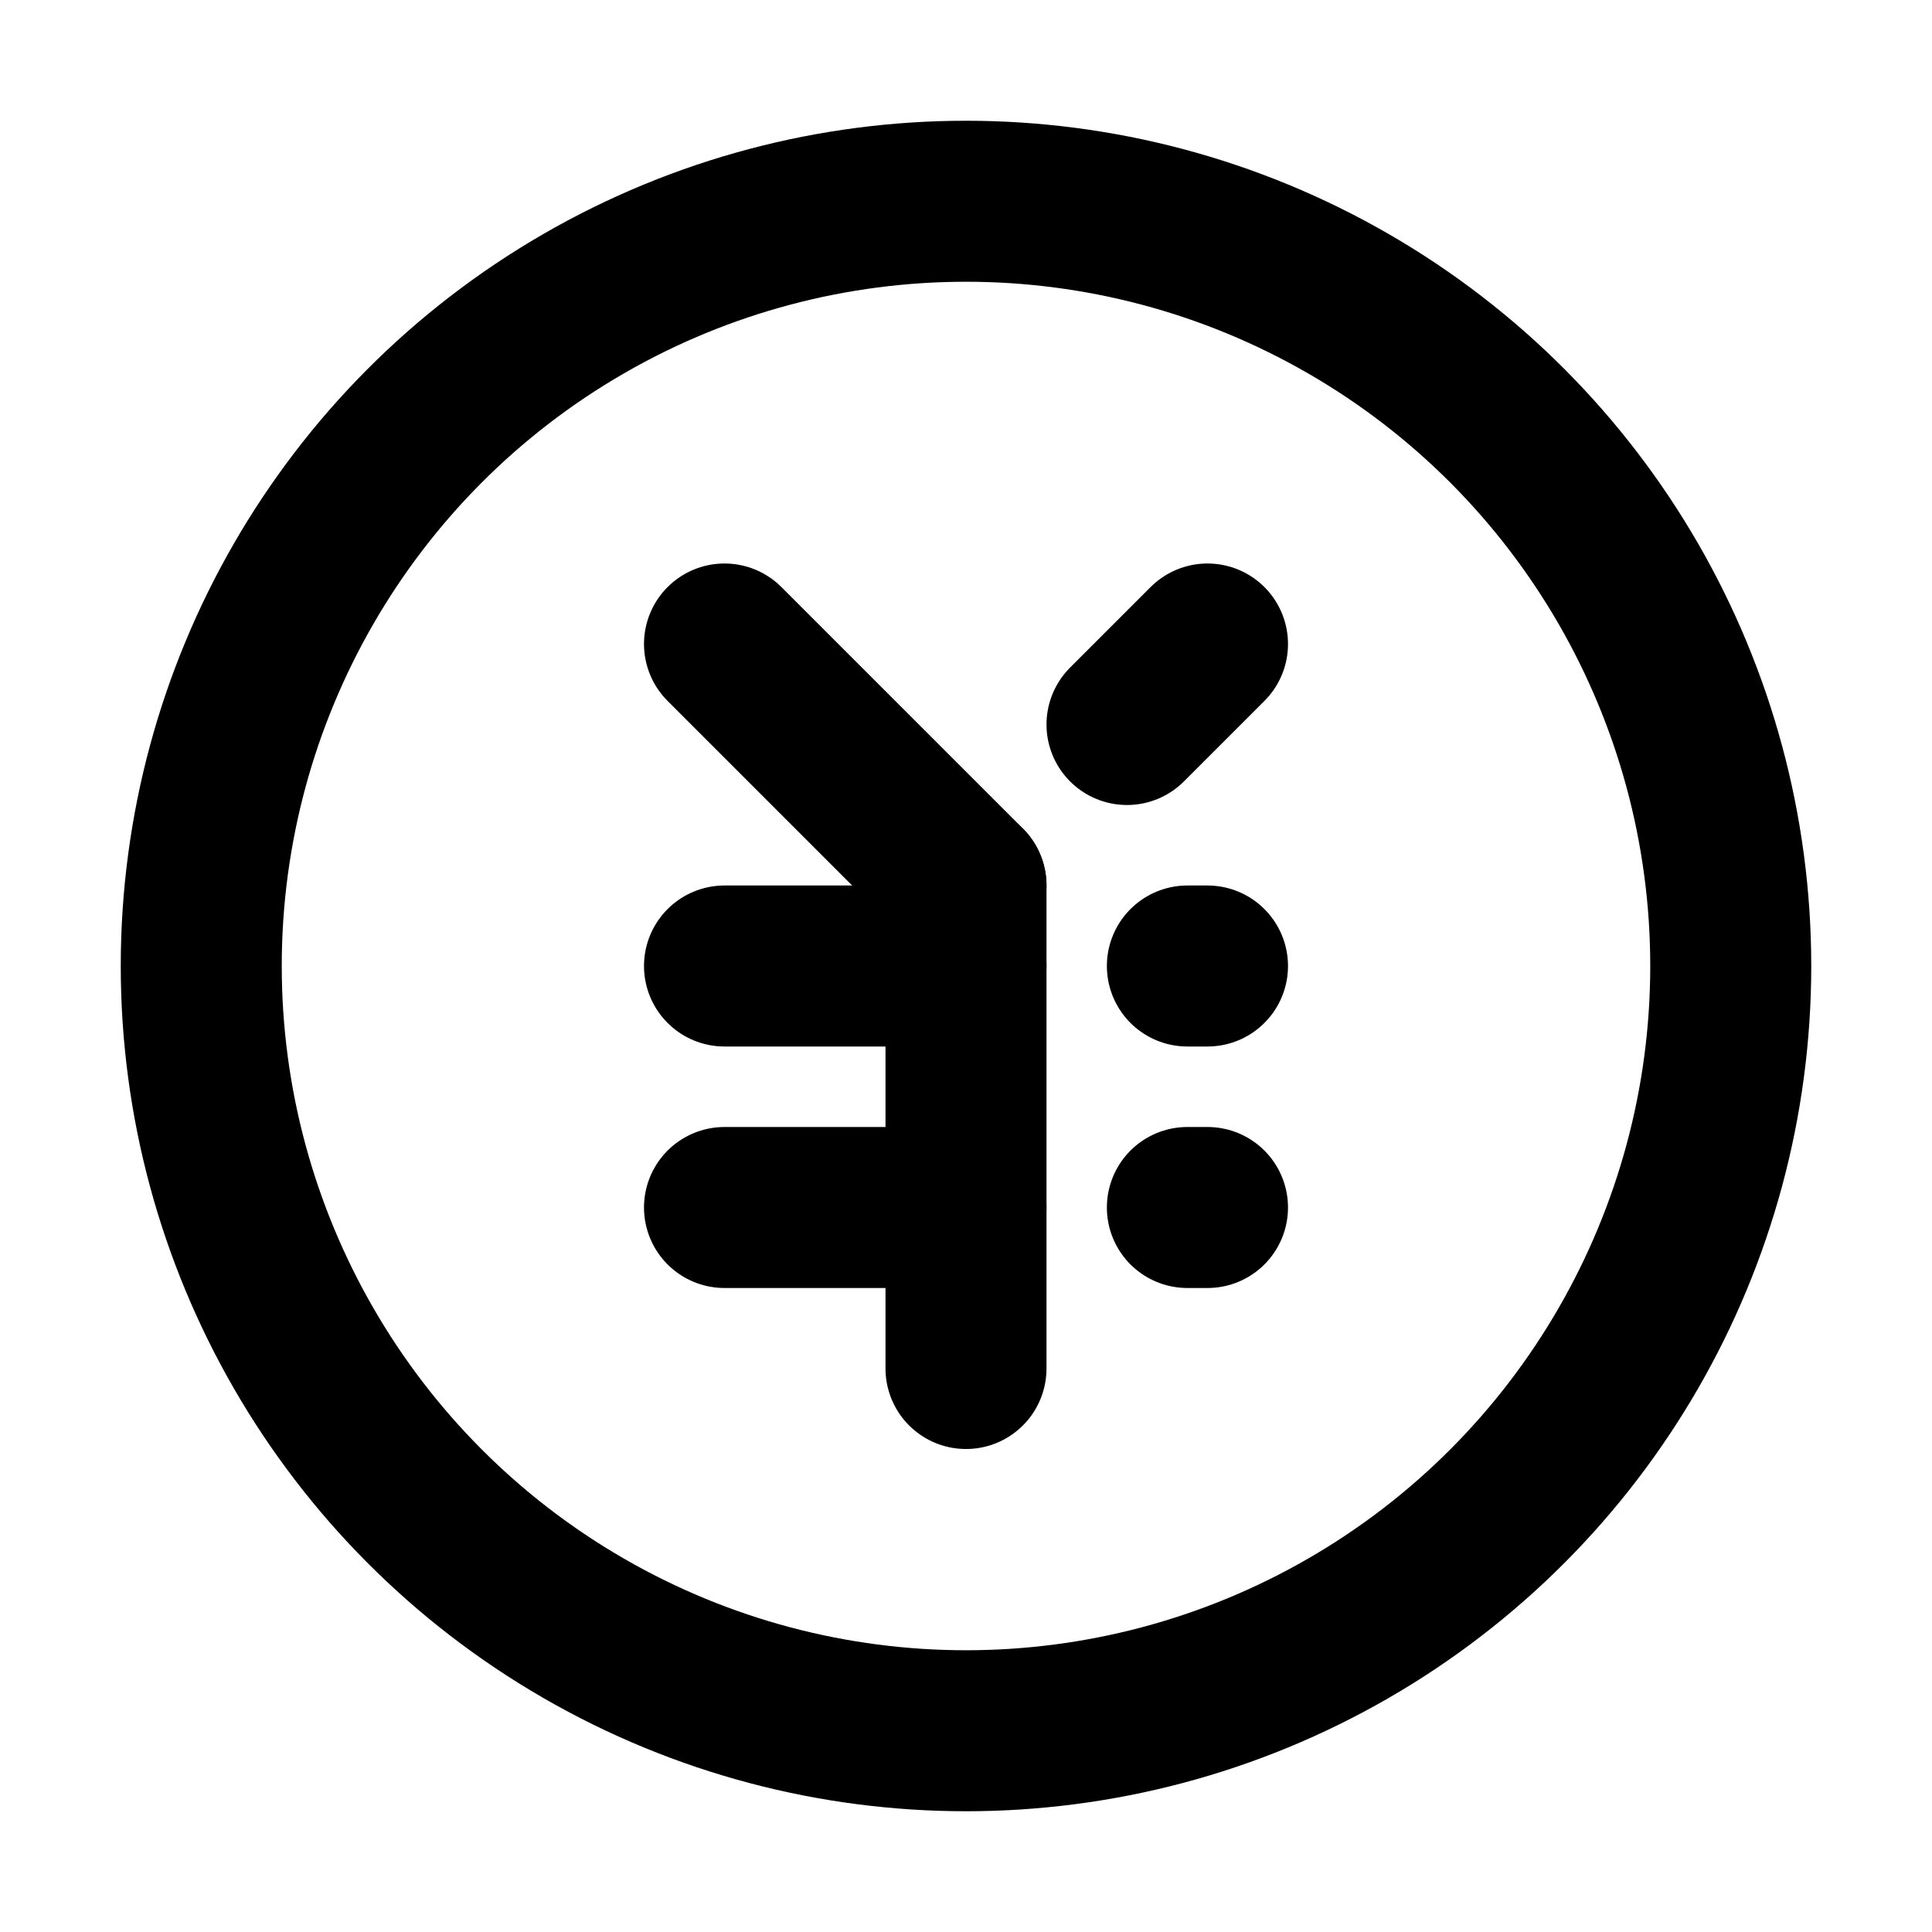
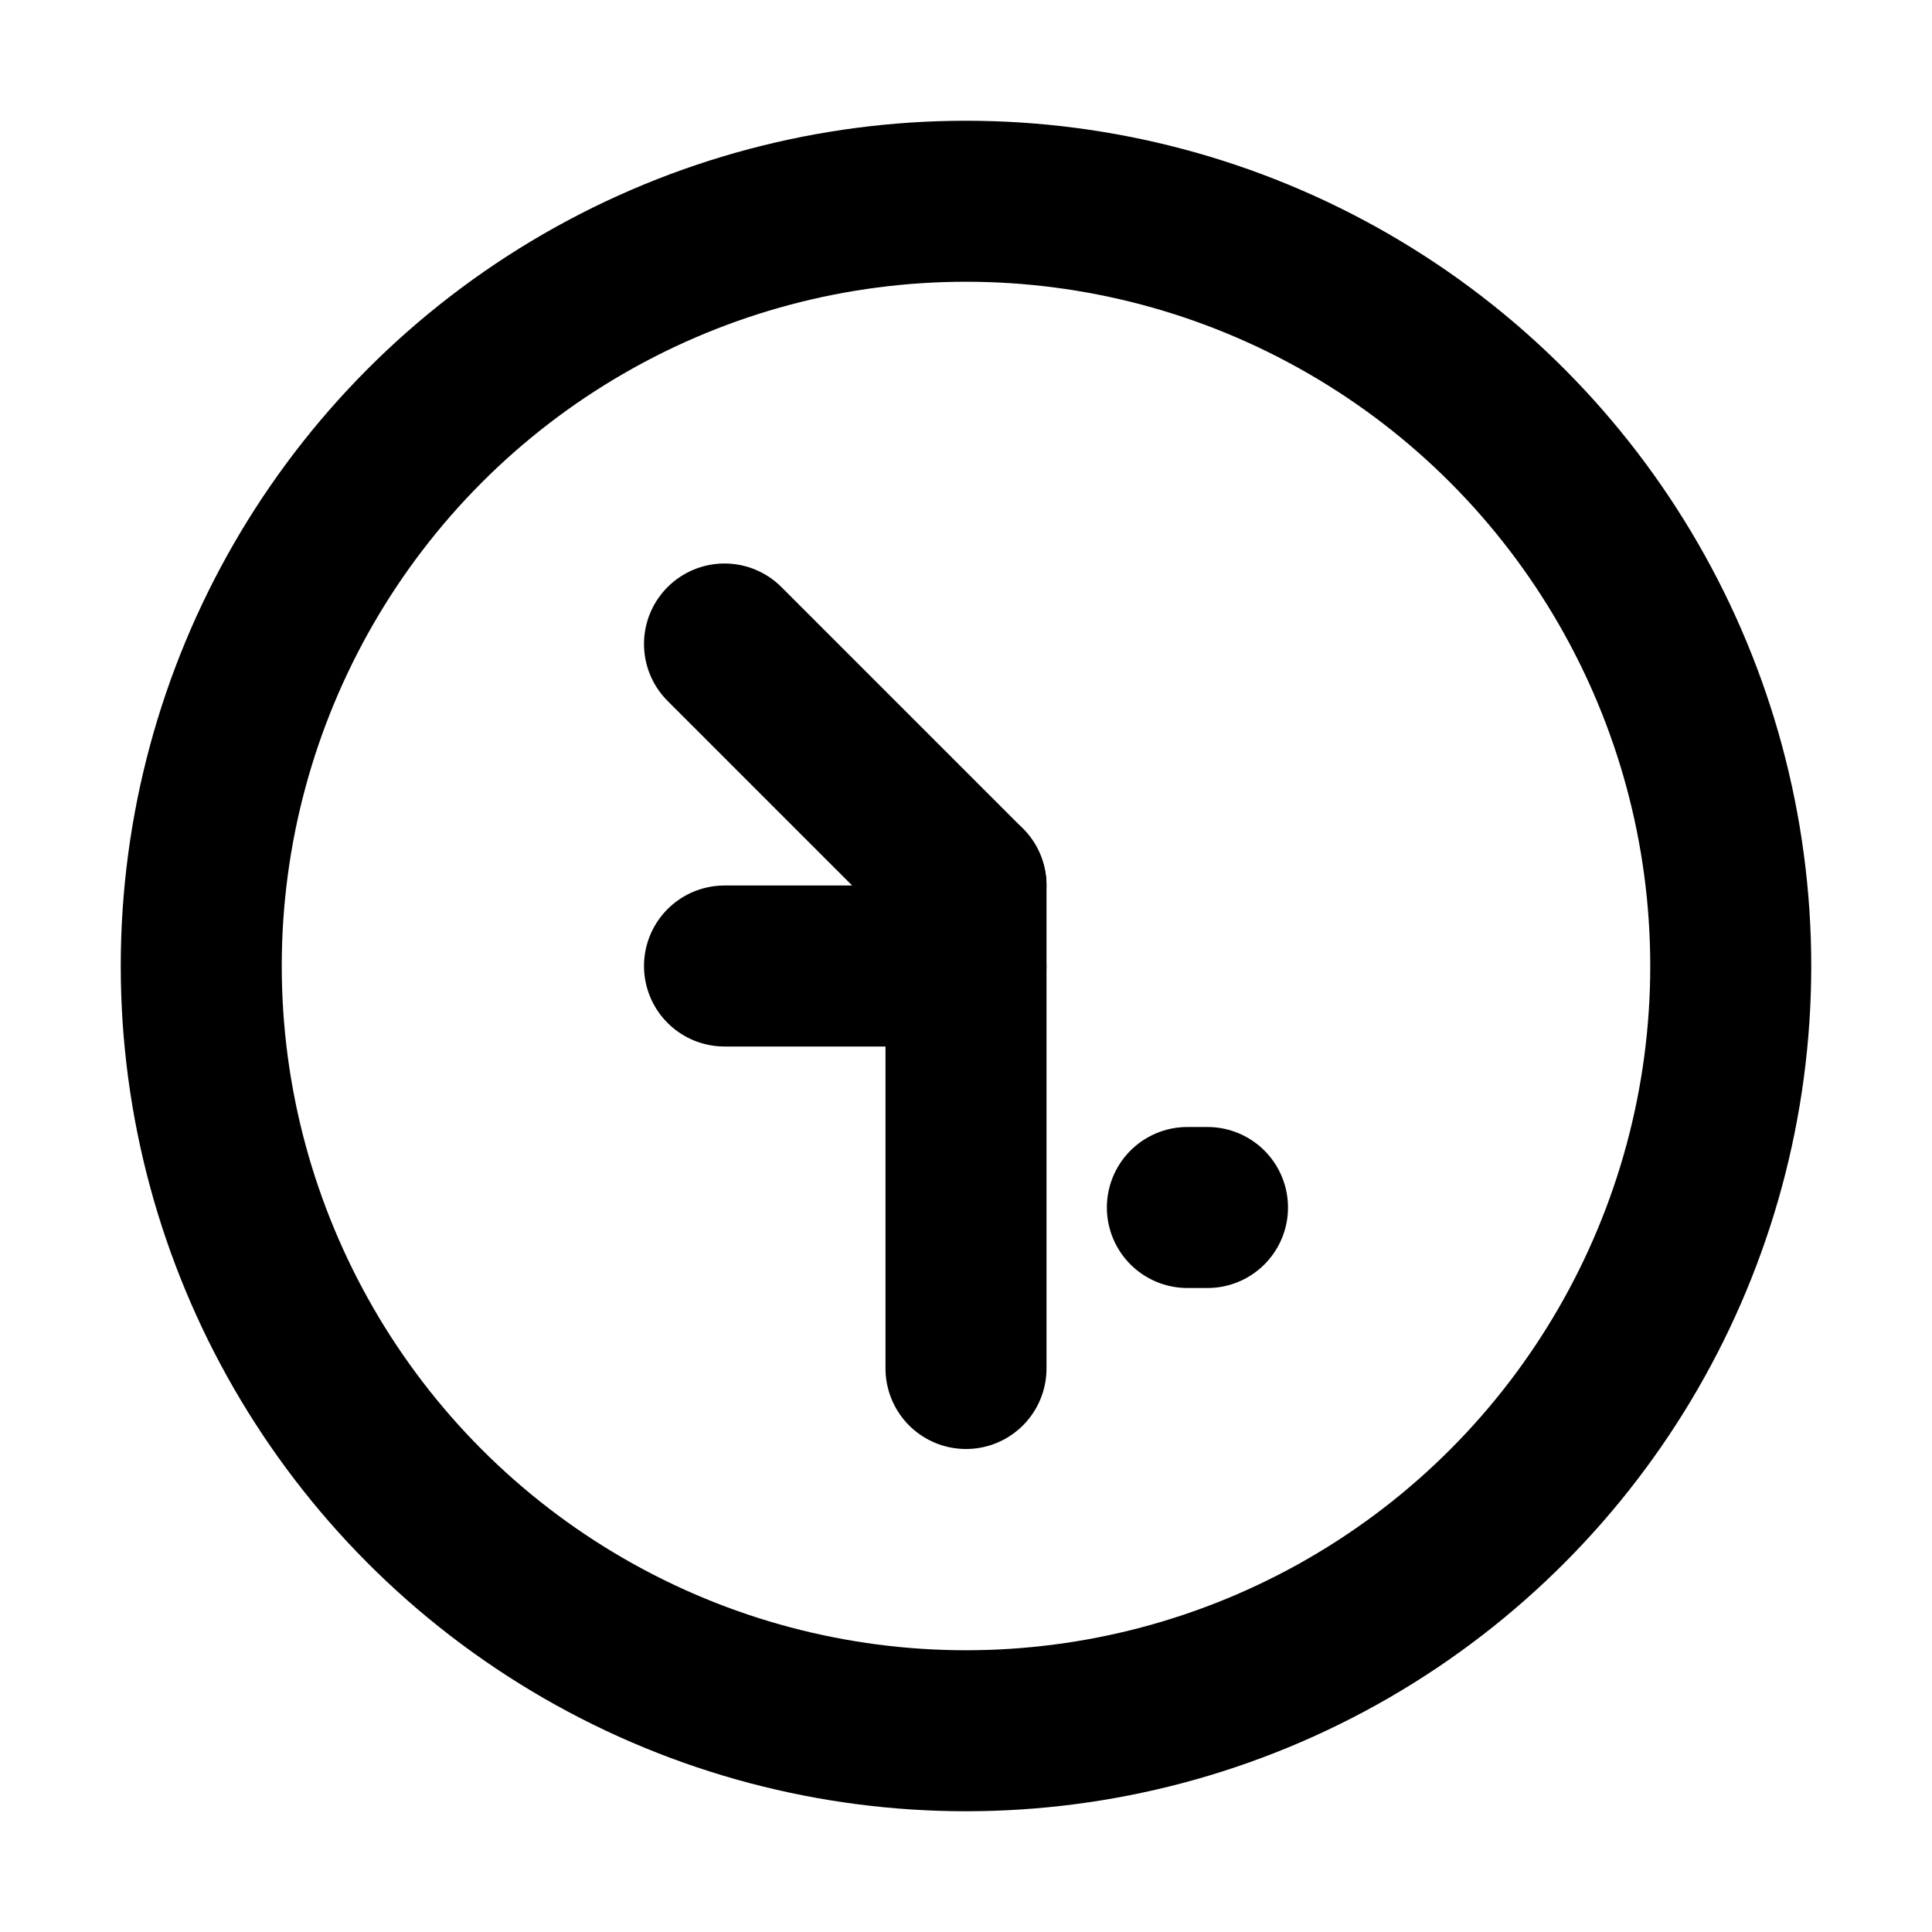
<svg xmlns="http://www.w3.org/2000/svg" viewBox="0 0 48 48">
  <defs>
    <style>.cls-1,.cls-2{fill:none;}.cls-2{stroke:#000;stroke-linecap:round;stroke-linejoin:round;stroke-width:4px;}</style>
  </defs>
  <title>yen_24</title>
  <g id="レイヤー_2" data-name="レイヤー 2">
    <g id="Rect_最後透明に_" data-name="Rect（最後透明に）">
      <rect class="cls-1" width="48" height="48" />
    </g>
    <g id="icon">
      <circle class="cls-2" cx="24" cy="24" r="19" />
-       <line class="cls-2" x1="28" y1="18" x2="30" y2="16" />
      <line class="cls-2" x1="18" y1="16" x2="24" y2="22" />
      <line class="cls-2" x1="24" y1="34" x2="24" y2="22" />
      <line class="cls-2" x1="18" y1="24" x2="24" y2="24" />
-       <line class="cls-2" x1="29.5" y1="24" x2="30" y2="24" />
-       <line class="cls-2" x1="18" y1="30" x2="24" y2="30" />
      <line class="cls-2" x1="29.5" y1="30" x2="30" y2="30" />
    </g>
  </g>
</svg>